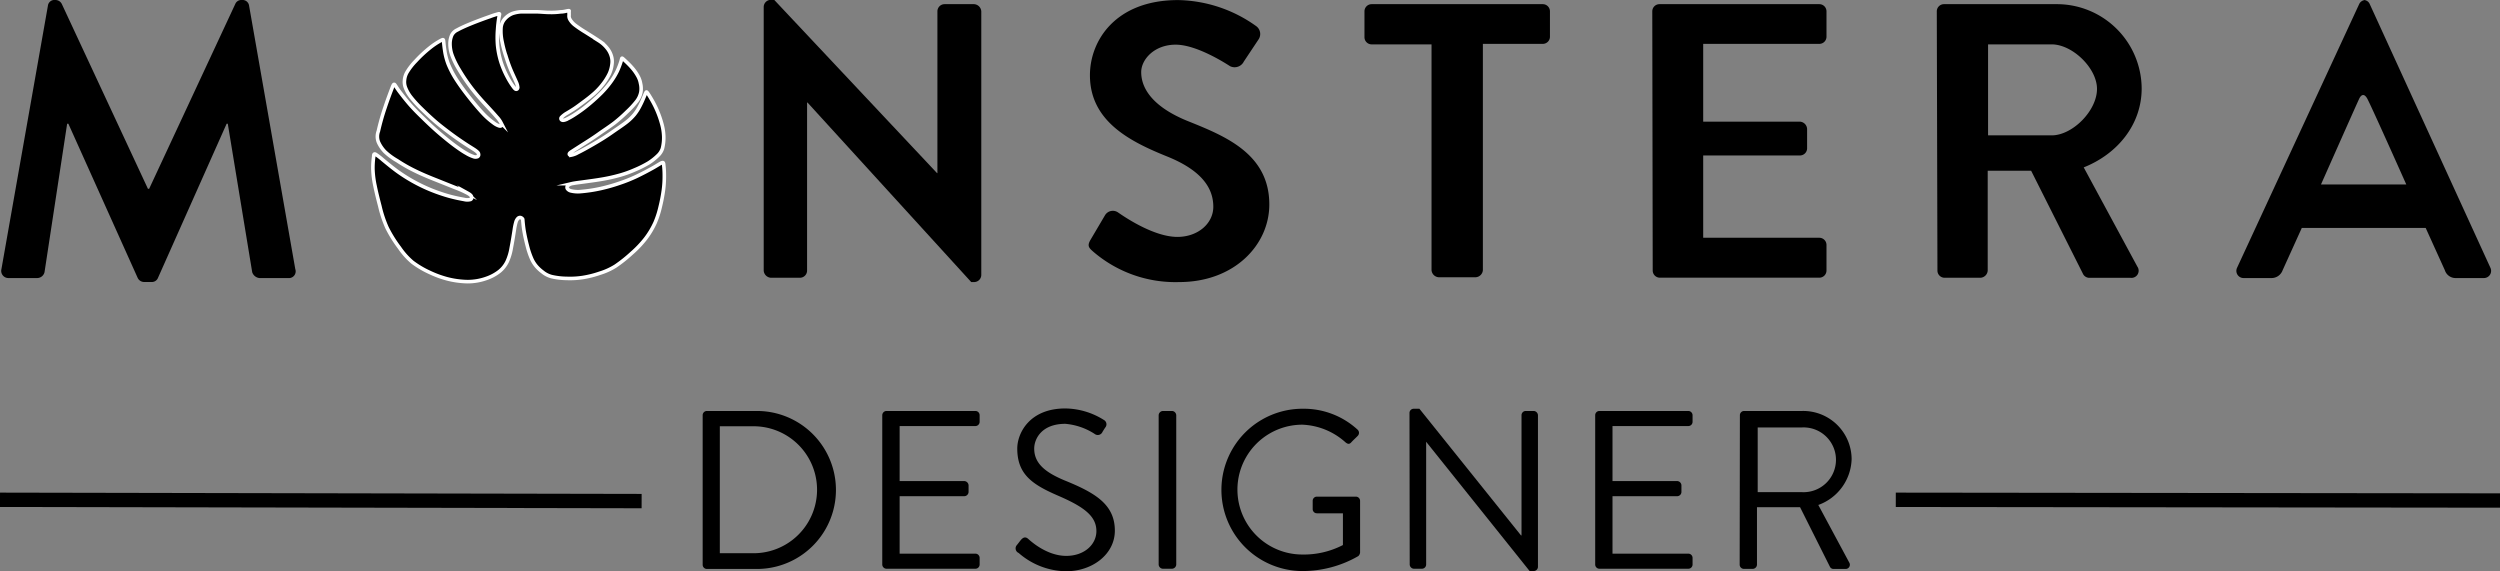
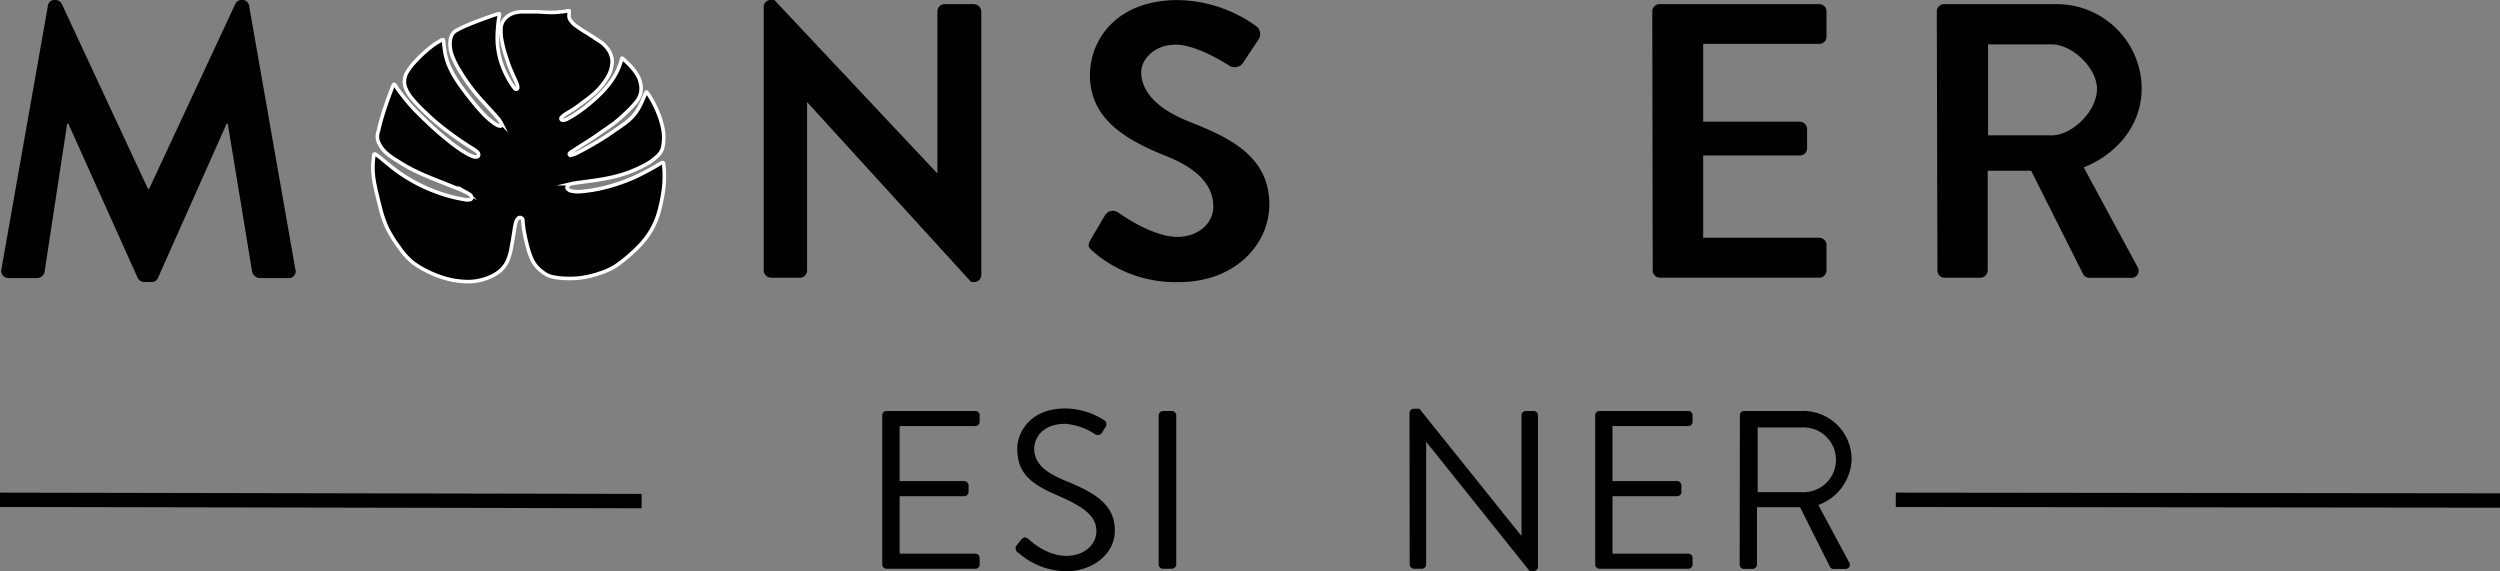
<svg xmlns="http://www.w3.org/2000/svg" id="Layer_1" data-name="Layer 1" width="348.14" height="79.52" viewBox="0 0 348.14 79.52">
  <rect x="0" y="0" width="348.14" height="79.52" fill="#808080" stroke="none" />
  <defs>
    <style> .cls-1 { stroke: #fff; stroke-width: 0.5px; fill-rule: evenodd; } .cls-1, .cls-2 { stroke-miterlimit: 10; } .cls-2 { fill: none; stroke: #000; stroke-width: 2px; } </style>
  </defs>
  <g>
    <path d="M9.32,6.7a.91.91,0,0,1,1-.81h0a1,1,0,0,1,.93.54l12,25.75h.17l12-25.75a.92.92,0,0,1,.92-.54h0a.92.92,0,0,1,1,.81l6.43,36.66a.94.94,0,0,1-1,1.25h-4a1.19,1.19,0,0,1-1-.82L34.37,23.12h-.16L24.66,44.56a.92.92,0,0,1-.92.6h-1a1,1,0,0,1-.93-.6L12.17,23.12H12L8.85,43.79a1.06,1.06,0,0,1-1,.82h-4a1,1,0,0,1-1-1.25Z" transform="translate(-2.65 -5.89)" />
    <path d="M109,6.87a1,1,0,0,1,1-1h.46L133.14,30h.05V7.47a1,1,0,0,1,1-1h4.11a1.07,1.07,0,0,1,1,1v36.7a1,1,0,0,1-1,1h-.4l-22.8-25h-.06V43.57a1,1,0,0,1-1,1H110a1.07,1.07,0,0,1-1-1Z" transform="translate(-2.65 -5.89)" />
    <path d="M154.52,39.27l2-3.39a1.27,1.27,0,0,1,1.86-.38c.27.17,4.69,3.38,8.23,3.38,2.84,0,5-1.85,5-4.2,0-2.78-1.85-5.15-6.43-7-5.13-2.07-10.75-4.88-10.75-11.31,0-4.86,3.6-10.47,12.27-10.47a19.21,19.21,0,0,1,10.91,3.65,1.35,1.35,0,0,1,.32,1.8l-2.07,3.11a1.43,1.43,0,0,1-1.91.65c-.43-.27-4.58-3-7.58-3s-4.8,2.08-4.8,3.82c0,2.56,2,5,6.46,6.81,5.29,2.12,11.38,4.59,11.38,11.63,0,5.61-4.86,10.8-12.55,10.8a17.53,17.53,0,0,1-12-4.26C154.3,40.41,154,40.14,154.52,39.27Z" transform="translate(-2.65 -5.89)" />
-     <path d="M202,12.07h-8.34a1,1,0,0,1-1-1V7.47a1,1,0,0,1,1-1h23.83a1,1,0,0,1,1,1V11a1,1,0,0,1-1,1h-8.34v31.5a1.07,1.07,0,0,1-1,1H203a1.07,1.07,0,0,1-1-1Z" transform="translate(-2.65 -5.89)" />
    <path d="M232.74,7.47a1,1,0,0,1,1-1H256a1,1,0,0,1,1,1V11a1,1,0,0,1-1,1H239.83V22.83H253.3a1.07,1.07,0,0,1,1,1v2.71a1,1,0,0,1-1,1H239.83V39H256a1,1,0,0,1,1,1v3.56a1,1,0,0,1-1,1h-22.2a1,1,0,0,1-1-1Z" transform="translate(-2.65 -5.89)" />
    <path d="M272.36,7.47a1,1,0,0,1,1-1H289a11.81,11.81,0,0,1,11.89,11.73c0,5-3.32,9.11-8.07,11L300.28,43a1,1,0,0,1-.93,1.58h-5.72a1,1,0,0,1-.88-.49L285.5,29.67h-6.05v13.9a1.07,1.07,0,0,1-1,1h-5a1,1,0,0,1-1-1Zm16,17.27c2.89,0,6.31-3.42,6.31-6.47,0-2.89-3.42-6.2-6.31-6.2H279.5V24.74Z" transform="translate(-2.65 -5.89)" />
-     <path d="M314.17,43.19l17-36.71a1,1,0,0,1,.92-.59h-.36a.94.94,0,0,1,.93.59l16.8,36.71a1,1,0,0,1-.93,1.42h-3.84a1.57,1.57,0,0,1-1.58-1.09l-2.67-5.89H323.19l-2.67,5.89a1.64,1.64,0,0,1-1.58,1.09H315.1A1,1,0,0,1,314.17,43.19Zm23.57-11.61s-5-11.22-5.46-12-.86-.41-1.07,0-5.35,12-5.35,12Z" transform="translate(-2.65 -5.89)" />
  </g>
  <path class="cls-1" d="M78.32,43.85a5.57,5.57,0,0,1-.87-.76,4.24,4.24,0,0,1-.76-1.16,11.22,11.22,0,0,1-.6-1.78c-.17-.65-.32-1.31-.43-1.92s-.16-1.16-.19-1.47,0-.36-.1-.43a.45.45,0,0,0-.28-.15.42.42,0,0,0-.34.16,1.16,1.16,0,0,0-.24.43,7.83,7.83,0,0,0-.23,1.08c-.1.66-.27,1.72-.43,2.54a7.49,7.49,0,0,1-.57,1.92,4,4,0,0,1-1.08,1.37,6.21,6.21,0,0,1-1.88,1,7.74,7.74,0,0,1-2.55.43,12.13,12.13,0,0,1-2.89-.4,14.27,14.27,0,0,1-2.47-.92,12.59,12.59,0,0,1-2.33-1.39,9.91,9.91,0,0,1-1.79-2,17.84,17.84,0,0,1-1.74-2.79,16.19,16.19,0,0,1-1-3c-.26-1-.51-2-.68-2.85a12.89,12.89,0,0,1-.29-2.31,11.17,11.17,0,0,1,.11-1.76c0-.36.1-.41.27-.31a8.81,8.81,0,0,1,1,.77c.54.44,1.32,1.1,2.12,1.67a22.66,22.66,0,0,0,4.61,2.53,24.35,24.35,0,0,0,2.45.84c.83.23,1.63.39,2.15.48a1.78,1.78,0,0,0,.88,0,.28.28,0,0,0,.14-.36c0-.15-.17-.32-.57-.54A14.45,14.45,0,0,0,66,32l-2.5-1c-1-.39-2.09-.84-3.06-1.32a21,21,0,0,1-2.49-1.42A8.81,8.81,0,0,1,56.24,27a4.62,4.62,0,0,1-.9-1.34,2.15,2.15,0,0,1,0-1.51,32,32,0,0,1,.93-3.29c.39-1.18.8-2.24,1-2.77s.27-.52.4-.34.32.52.69,1,.92,1.19,1.48,1.82,1.15,1.21,1.83,1.87,1.47,1.41,2.25,2.07,1.53,1.27,2.15,1.72,1.11.78,1.51,1a4.88,4.88,0,0,0,1,.47.8.8,0,0,0,.58,0,.31.31,0,0,0,.13-.35c0-.15-.13-.29-.4-.49s-.71-.45-1.35-.87-1.49-1-2.26-1.58-1.5-1.14-2.15-1.71-1.25-1.14-1.82-1.7a15.76,15.76,0,0,1-1.46-1.61,5,5,0,0,1-.75-1.33,2.17,2.17,0,0,1-.12-1A2.64,2.64,0,0,1,59.3,16a8.44,8.44,0,0,1,1.25-1.62,17.32,17.32,0,0,1,2-1.86,10.05,10.05,0,0,1,1.51-1c.3-.15.33-.15.36.09s.06.7.15,1.26a8.83,8.83,0,0,0,.52,2,13.39,13.39,0,0,0,1.25,2.32c.54.82,1.18,1.67,1.83,2.48s1.32,1.6,1.88,2.18A10.22,10.22,0,0,0,71.38,23a2.58,2.58,0,0,0,.71.4c.16.06.29.06.35,0s.06-.2,0-.38a3.57,3.57,0,0,0-.61-.85c-.38-.45-1-1.12-1.65-1.82s-1.28-1.43-1.91-2.25a26.42,26.42,0,0,1-1.69-2.52,11.39,11.39,0,0,1-1-2.05A4.62,4.62,0,0,1,65.32,12a3,3,0,0,1,.24-1.21,1.57,1.57,0,0,1,.76-.72c.41-.23,1-.51,1.88-.87s2-.77,2.67-1a10.33,10.33,0,0,1,1.23-.39c.16,0,.12,0,.05.4A17,17,0,0,0,71.94,10a13.65,13.65,0,0,0,0,2.21,11.73,11.73,0,0,0,.48,2.34,12.63,12.63,0,0,0,.91,2.12,9.84,9.84,0,0,0,.82,1.31c.2.27.29.34.39.34s.19-.07.21-.24a2.15,2.15,0,0,0-.22-.79c-.15-.36-.38-.83-.63-1.4s-.51-1.26-.74-2a16.12,16.12,0,0,1-.58-2.14,6.9,6.9,0,0,1-.16-2A2.1,2.1,0,0,1,73,8.46a2.82,2.82,0,0,1,1-.69,4.51,4.51,0,0,1,1.32-.24c.53,0,1.18,0,1.86,0s1.38.09,2,.09a10.08,10.08,0,0,0,1.55-.08c.43,0,.78-.12,1-.15s.18,0,.17.1,0,.31,0,.5a.94.94,0,0,0,.11.59,2.74,2.74,0,0,0,.68.78,15.93,15.93,0,0,0,1.48,1c.63.4,1.37.85,1.9,1.22a4.55,4.55,0,0,1,1.12,1,3.18,3.18,0,0,1,.59,1.1,2.61,2.61,0,0,1,.09,1.15,4.31,4.31,0,0,1-.36,1.32,7.9,7.9,0,0,1-1,1.57,9.27,9.27,0,0,1-1.43,1.45c-.58.5-1.29,1-1.91,1.46s-1.13.75-1.54,1a3.36,3.36,0,0,0-.8.61.23.23,0,0,0,.06.36c.11.06.27.06.58-.06a9.88,9.88,0,0,0,1.24-.7,18.68,18.68,0,0,0,1.65-1.19c.61-.49,1.28-1.08,1.84-1.63a13.08,13.08,0,0,0,1.4-1.59,10.12,10.12,0,0,0,1-1.62,11.69,11.69,0,0,0,.53-1.37c.09-.32.1-.42.14-.44s.11.05.34.26.63.58,1,1a6.59,6.59,0,0,1,.86,1.2,3.23,3.23,0,0,1,.38,1.06,3.09,3.09,0,0,1,.05,1.18,3,3,0,0,1-.58,1.29,12.53,12.53,0,0,1-1.35,1.46A20.54,20.54,0,0,1,88.22,23c-.66.51-1.43,1-2.23,1.57s-1.61,1.08-2.28,1.5L82.26,27c-.28.19-.33.27-.33.35s.08.15.23.15a2.8,2.8,0,0,0,.94-.35c.52-.25,1.32-.69,2.15-1.17s1.69-1,2.5-1.57,1.58-1.07,2.13-1.5A7,7,0,0,0,91,21.83a6.52,6.52,0,0,0,.66-1c.19-.35.36-.7.52-1.07s.31-.75.4-.93.11-.16.23,0,.32.48.56.89a13.91,13.91,0,0,1,1.43,3.39,7.48,7.48,0,0,1,.28,1.77,6.09,6.09,0,0,1-.18,1.68,2.33,2.33,0,0,1-.64,1,7.9,7.9,0,0,1-1.26,1,15.12,15.12,0,0,1-2,1,15,15,0,0,1-2,.72,23.34,23.34,0,0,1-2.54.57c-.88.15-1.74.26-2.47.36s-1.34.17-1.72.26a1,1,0,0,0-.6.34.33.33,0,0,0,0,.36.86.86,0,0,0,.51.31,4.21,4.21,0,0,0,1.43.08,20.45,20.45,0,0,0,2.72-.42,24,24,0,0,0,2.6-.74,21.32,21.32,0,0,0,2.33-.93c.8-.38,1.69-.85,2.33-1.21s1-.62,1.22-.7.24,0,.27.32a12.22,12.22,0,0,1,.08,1.46,14.26,14.26,0,0,1-.13,2.07,22.62,22.62,0,0,1-.45,2.32,12.67,12.67,0,0,1-.69,2.14,11.34,11.34,0,0,1-1.35,2.26,14.57,14.57,0,0,1-1.9,2,19.78,19.78,0,0,1-2.27,1.81,9.15,9.15,0,0,1-2.2,1,13.83,13.83,0,0,1-2.34.59,11.52,11.52,0,0,1-2.26.13,9.85,9.85,0,0,1-2.11-.25,3.38,3.38,0,0,1-1.19-.59Z" transform="translate(-2.65 -5.89)" />
  <g>
-     <path d="M100.5,63.72a.59.59,0,0,1,.56-.6h7a11,11,0,1,1,0,22h-7a.59.59,0,0,1-.56-.59Zm7.09,19.21a8.84,8.84,0,1,0,0-17.68h-4.7V82.93Z" transform="translate(-2.65 -5.89)" />
    <path d="M125.51,63.72a.6.6,0,0,1,.6-.6h12.37a.59.59,0,0,1,.59.6v.91a.59.59,0,0,1-.59.59H127.93v7.66h9a.63.63,0,0,1,.6.6v.91a.61.61,0,0,1-.6.6h-9v8h10.55a.59.59,0,0,1,.59.59v.92a.59.59,0,0,1-.59.59H126.11a.6.6,0,0,1-.6-.59Z" transform="translate(-2.65 -5.89)" />
    <path d="M144.25,81.8c.16-.19.32-.41.47-.6.32-.41.66-.66,1.1-.28.22.19,2.51,2.38,5.31,2.38,2.54,0,4.2-1.6,4.2-3.45,0-2.17-1.88-3.45-5.49-5-3.45-1.51-5.53-2.92-5.53-6.5,0-2.13,1.7-5.58,6.69-5.58a10.27,10.27,0,0,1,5.37,1.6.69.69,0,0,1,.19,1.06c-.13.19-.26.41-.38.6a.71.71,0,0,1-1.1.28A8.88,8.88,0,0,0,151,64.91c-3.33,0-4.33,2.13-4.33,3.45,0,2.1,1.6,3.33,4.23,4.43,4.24,1.72,7,3.33,7,7,0,3.26-3.1,5.65-6.78,5.65a10.21,10.21,0,0,1-6.62-2.55A.69.69,0,0,1,144.25,81.8Z" transform="translate(-2.65 -5.89)" />
    <path d="M164,63.72a.62.62,0,0,1,.6-.6h1.25a.62.62,0,0,1,.6.6V84.5a.61.61,0,0,1-.6.59h-1.25a.61.61,0,0,1-.6-.59Z" transform="translate(-2.65 -5.89)" />
-     <path d="M184.11,62.81a11.06,11.06,0,0,1,7.6,2.92.6.6,0,0,1,0,.87c-.28.29-.63.6-.88.88s-.47.29-.82,0a9.54,9.54,0,0,0-6-2.45,9,9,0,0,0,0,18.08,11.82,11.82,0,0,0,5.65-1.32V77.37h-3.61a.58.58,0,0,1-.6-.56V75.64a.58.58,0,0,1,.6-.59h5.43a.59.59,0,0,1,.57.59v7.19a.78.78,0,0,1-.25.5,15.5,15.5,0,0,1-7.76,2.08,11.3,11.3,0,1,1,0-22.6Z" transform="translate(-2.65 -5.89)" />
    <path d="M198.93,63.37a.59.59,0,0,1,.59-.56h.79l14.15,17.64h.07V63.72a.59.59,0,0,1,.59-.6h1.1a.62.62,0,0,1,.6.6V84.84a.6.6,0,0,1-.6.57h-.56l-14.41-18h0V84.5a.59.59,0,0,1-.6.59h-1.1a.61.61,0,0,1-.59-.59Z" transform="translate(-2.65 -5.89)" />
    <path d="M224.79,63.72a.59.59,0,0,1,.59-.6h12.37a.6.6,0,0,1,.6.6v.91a.59.59,0,0,1-.6.59H227.2v7.66h9a.62.62,0,0,1,.6.6v.91a.6.6,0,0,1-.6.6h-9v8h10.55a.59.59,0,0,1,.6.59v.92a.59.59,0,0,1-.6.59H225.38a.59.59,0,0,1-.59-.59Z" transform="translate(-2.65 -5.89)" />
    <path d="M244.94,63.72a.59.59,0,0,1,.59-.6h8.13a6.74,6.74,0,0,1,6.84,6.69,7,7,0,0,1-4.64,6.4l4.3,8a.59.59,0,0,1-.53.91H258a.56.56,0,0,1-.51-.28l-4.17-8.32h-6v8a.61.61,0,0,1-.59.59h-1.23a.59.59,0,0,1-.59-.59Zm8.57,10.7a4.51,4.51,0,1,0,0-9h-6.09v9Z" transform="translate(-2.65 -5.89)" />
  </g>
  <line class="cls-2" x1="348.14" y1="69.7" x2="264" y2="69.6" />
  <line class="cls-2" x1="89.35" y1="69.78" y2="69.6" />
</svg>